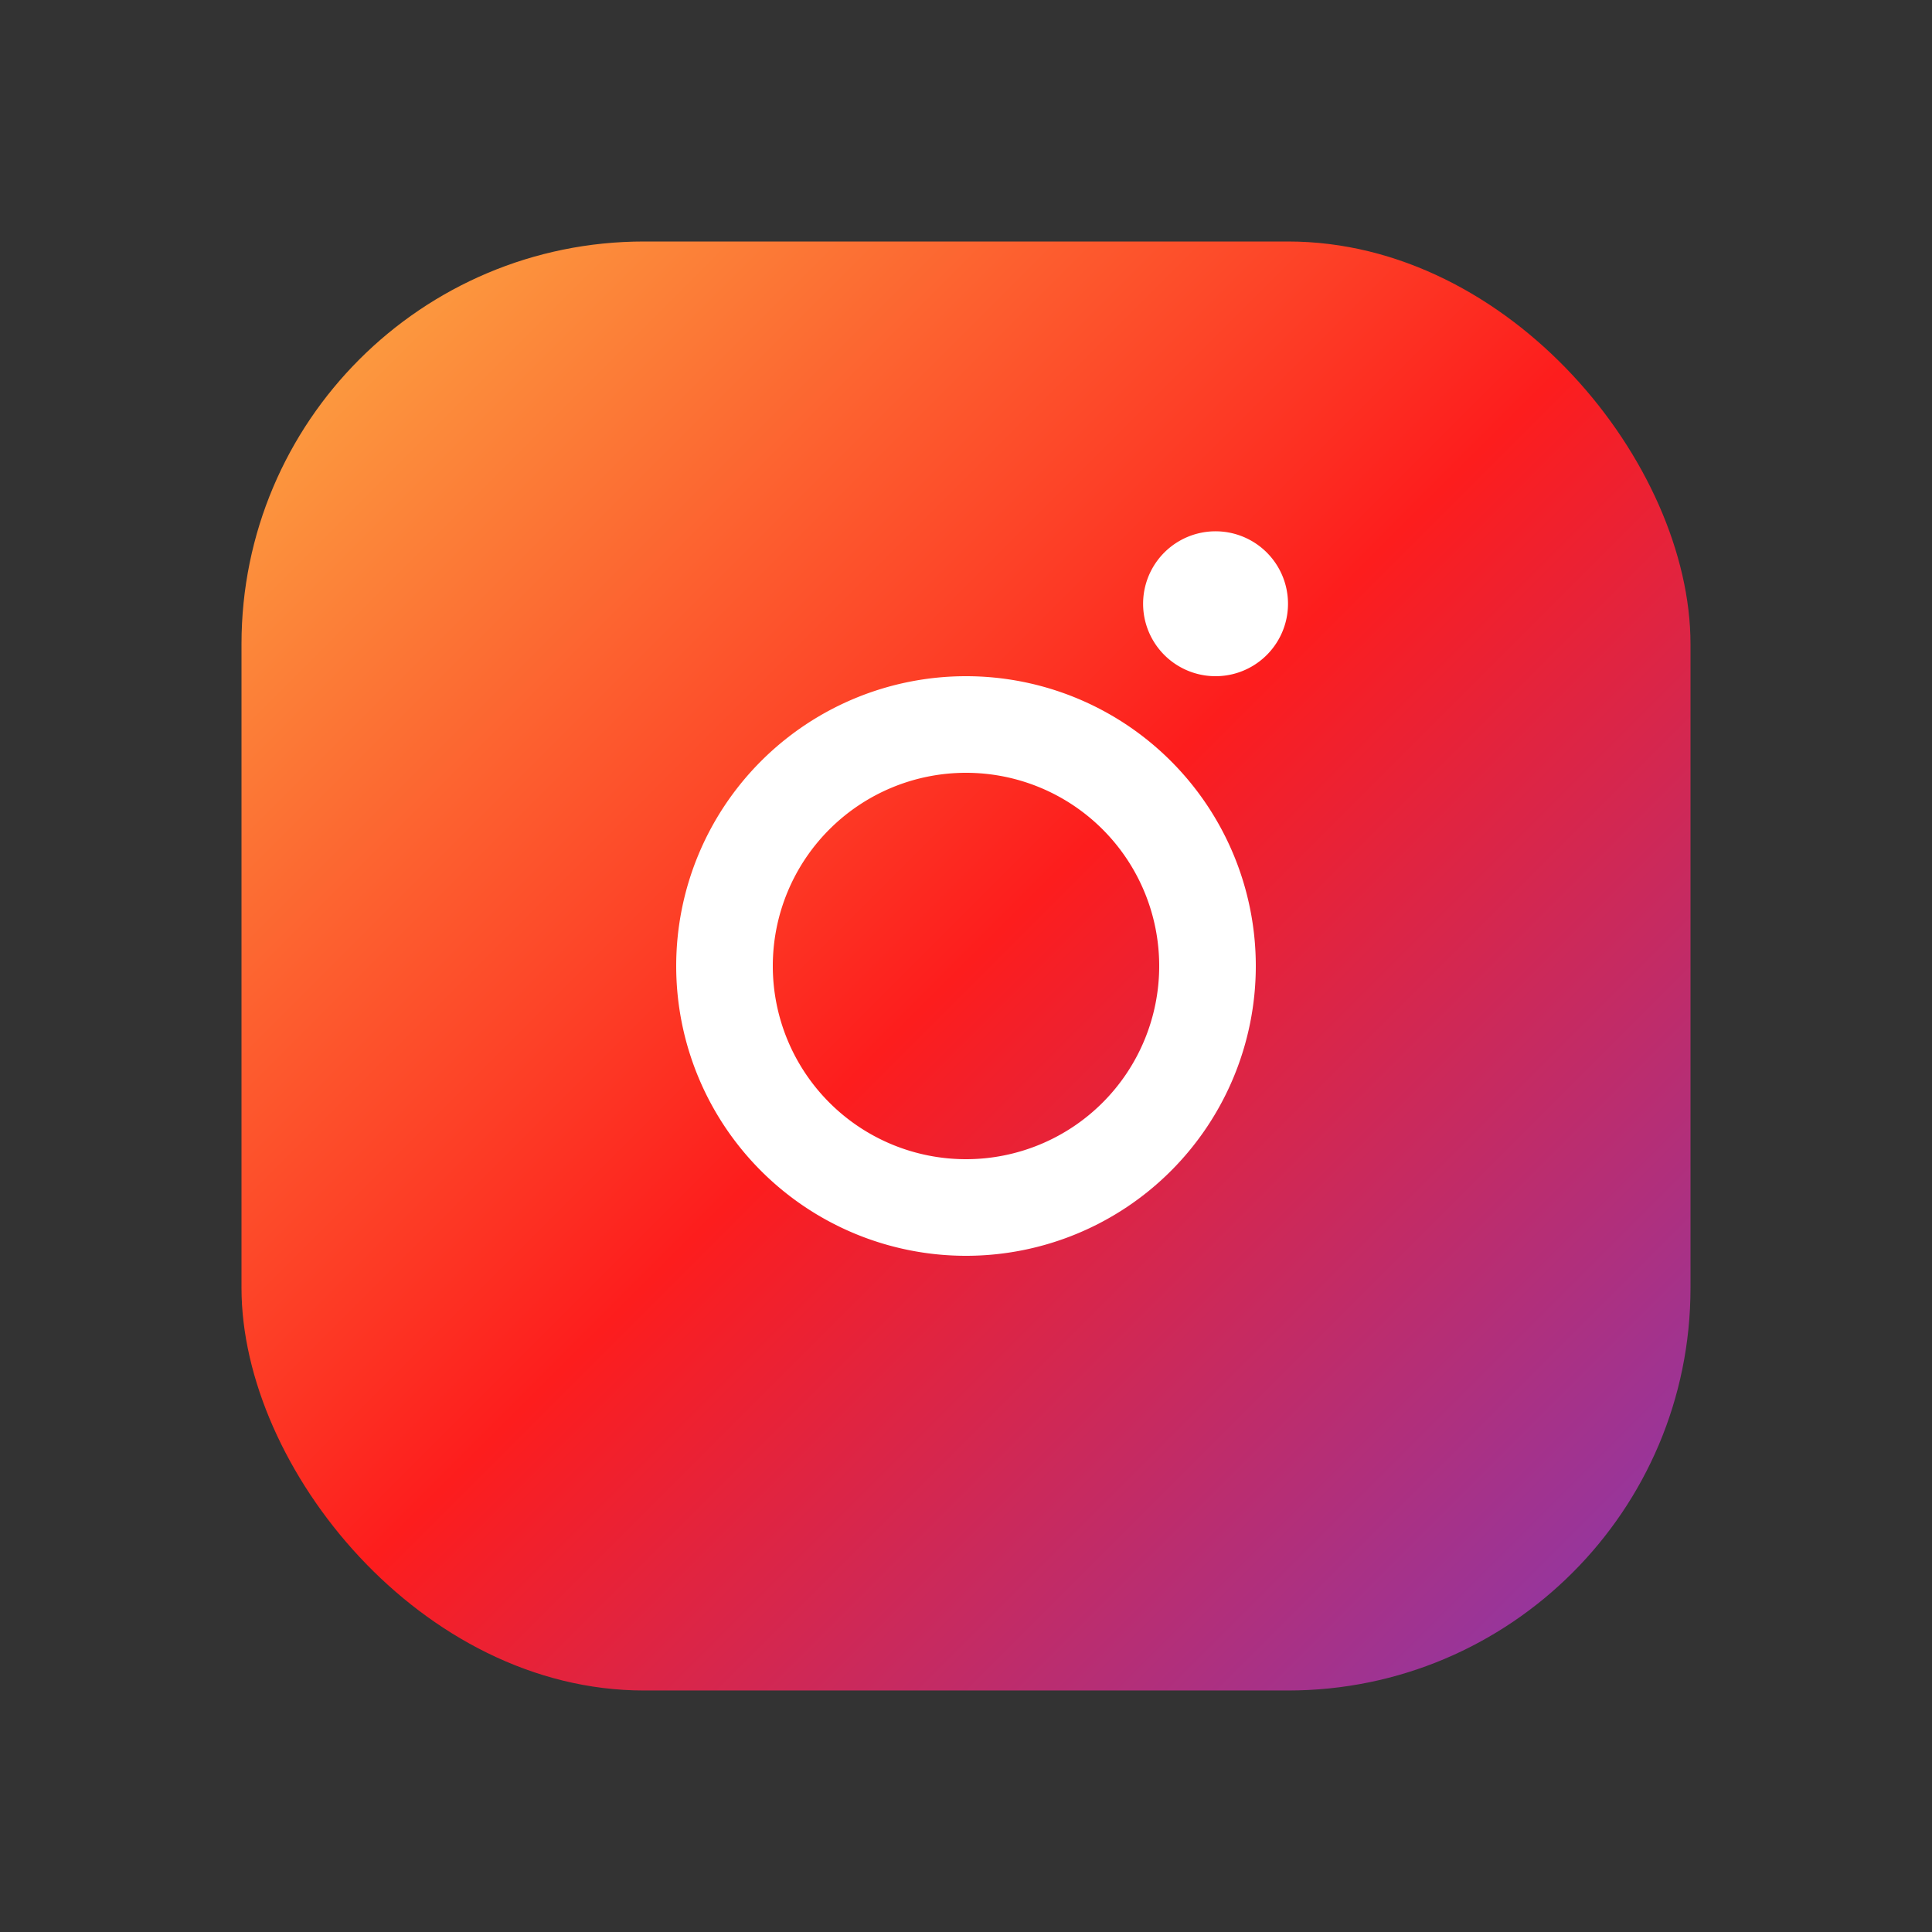
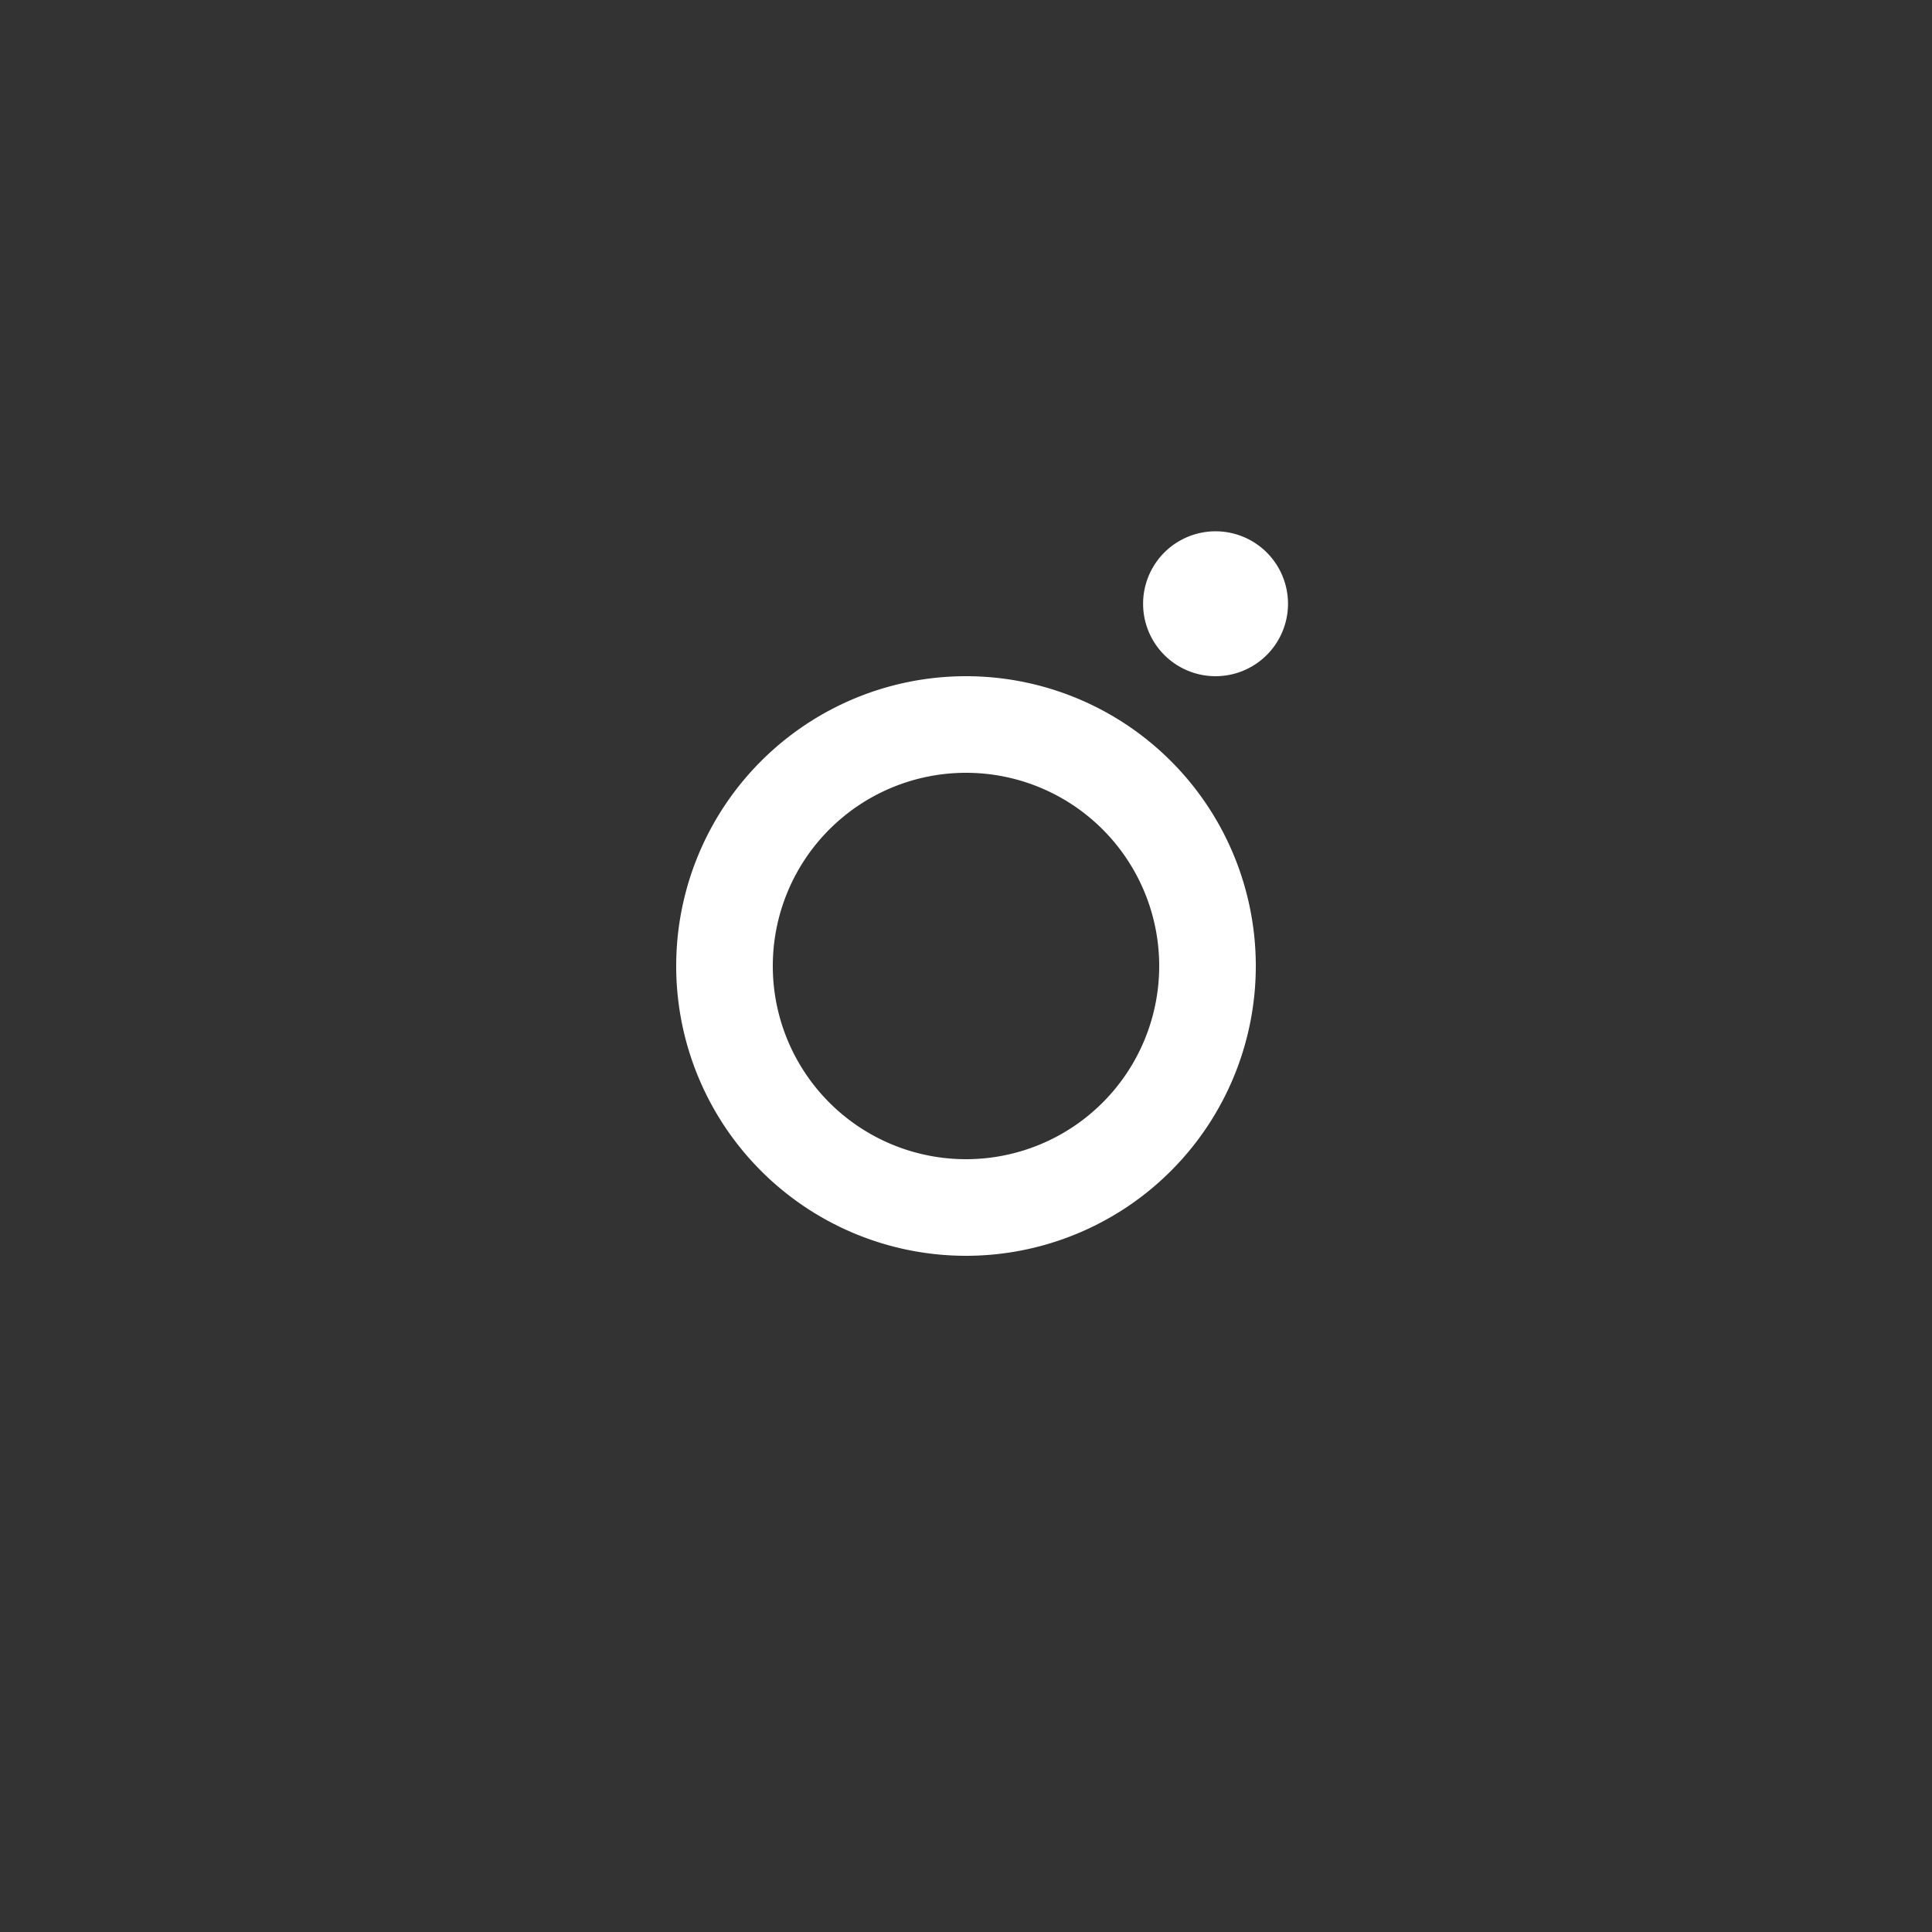
<svg xmlns="http://www.w3.org/2000/svg" viewBox="0 0 24 24" fill="none">
  <rect x="0" y="0" width="24" height="24" fill="#333333" stroke="none" />
-   <rect x="3" y="3" width="18" height="18" rx="5" fill="url(#g)" />
  <path d="M12 8.4a3.6 3.6 0 1 0 0 7.2 3.6 3.6 0 0 0 0-7.2zm0 6a2.4 2.4 0 1 1 0-4.8 2.4 2.4 0 0 1 0 4.8zm4-6.9a.9.9 0 1 1-1.8 0 .9.9 0 0 1 1.8 0z" fill="#fff" />
  <defs>
    <linearGradient id="g" x1="3" y1="3" x2="21" y2="21" gradientUnits="userSpaceOnUse">
      <stop stop-color="#fcb045" />
      <stop offset=".5" stop-color="#fd1d1d" />
      <stop offset="1" stop-color="#833ab4" />
    </linearGradient>
  </defs>
</svg>